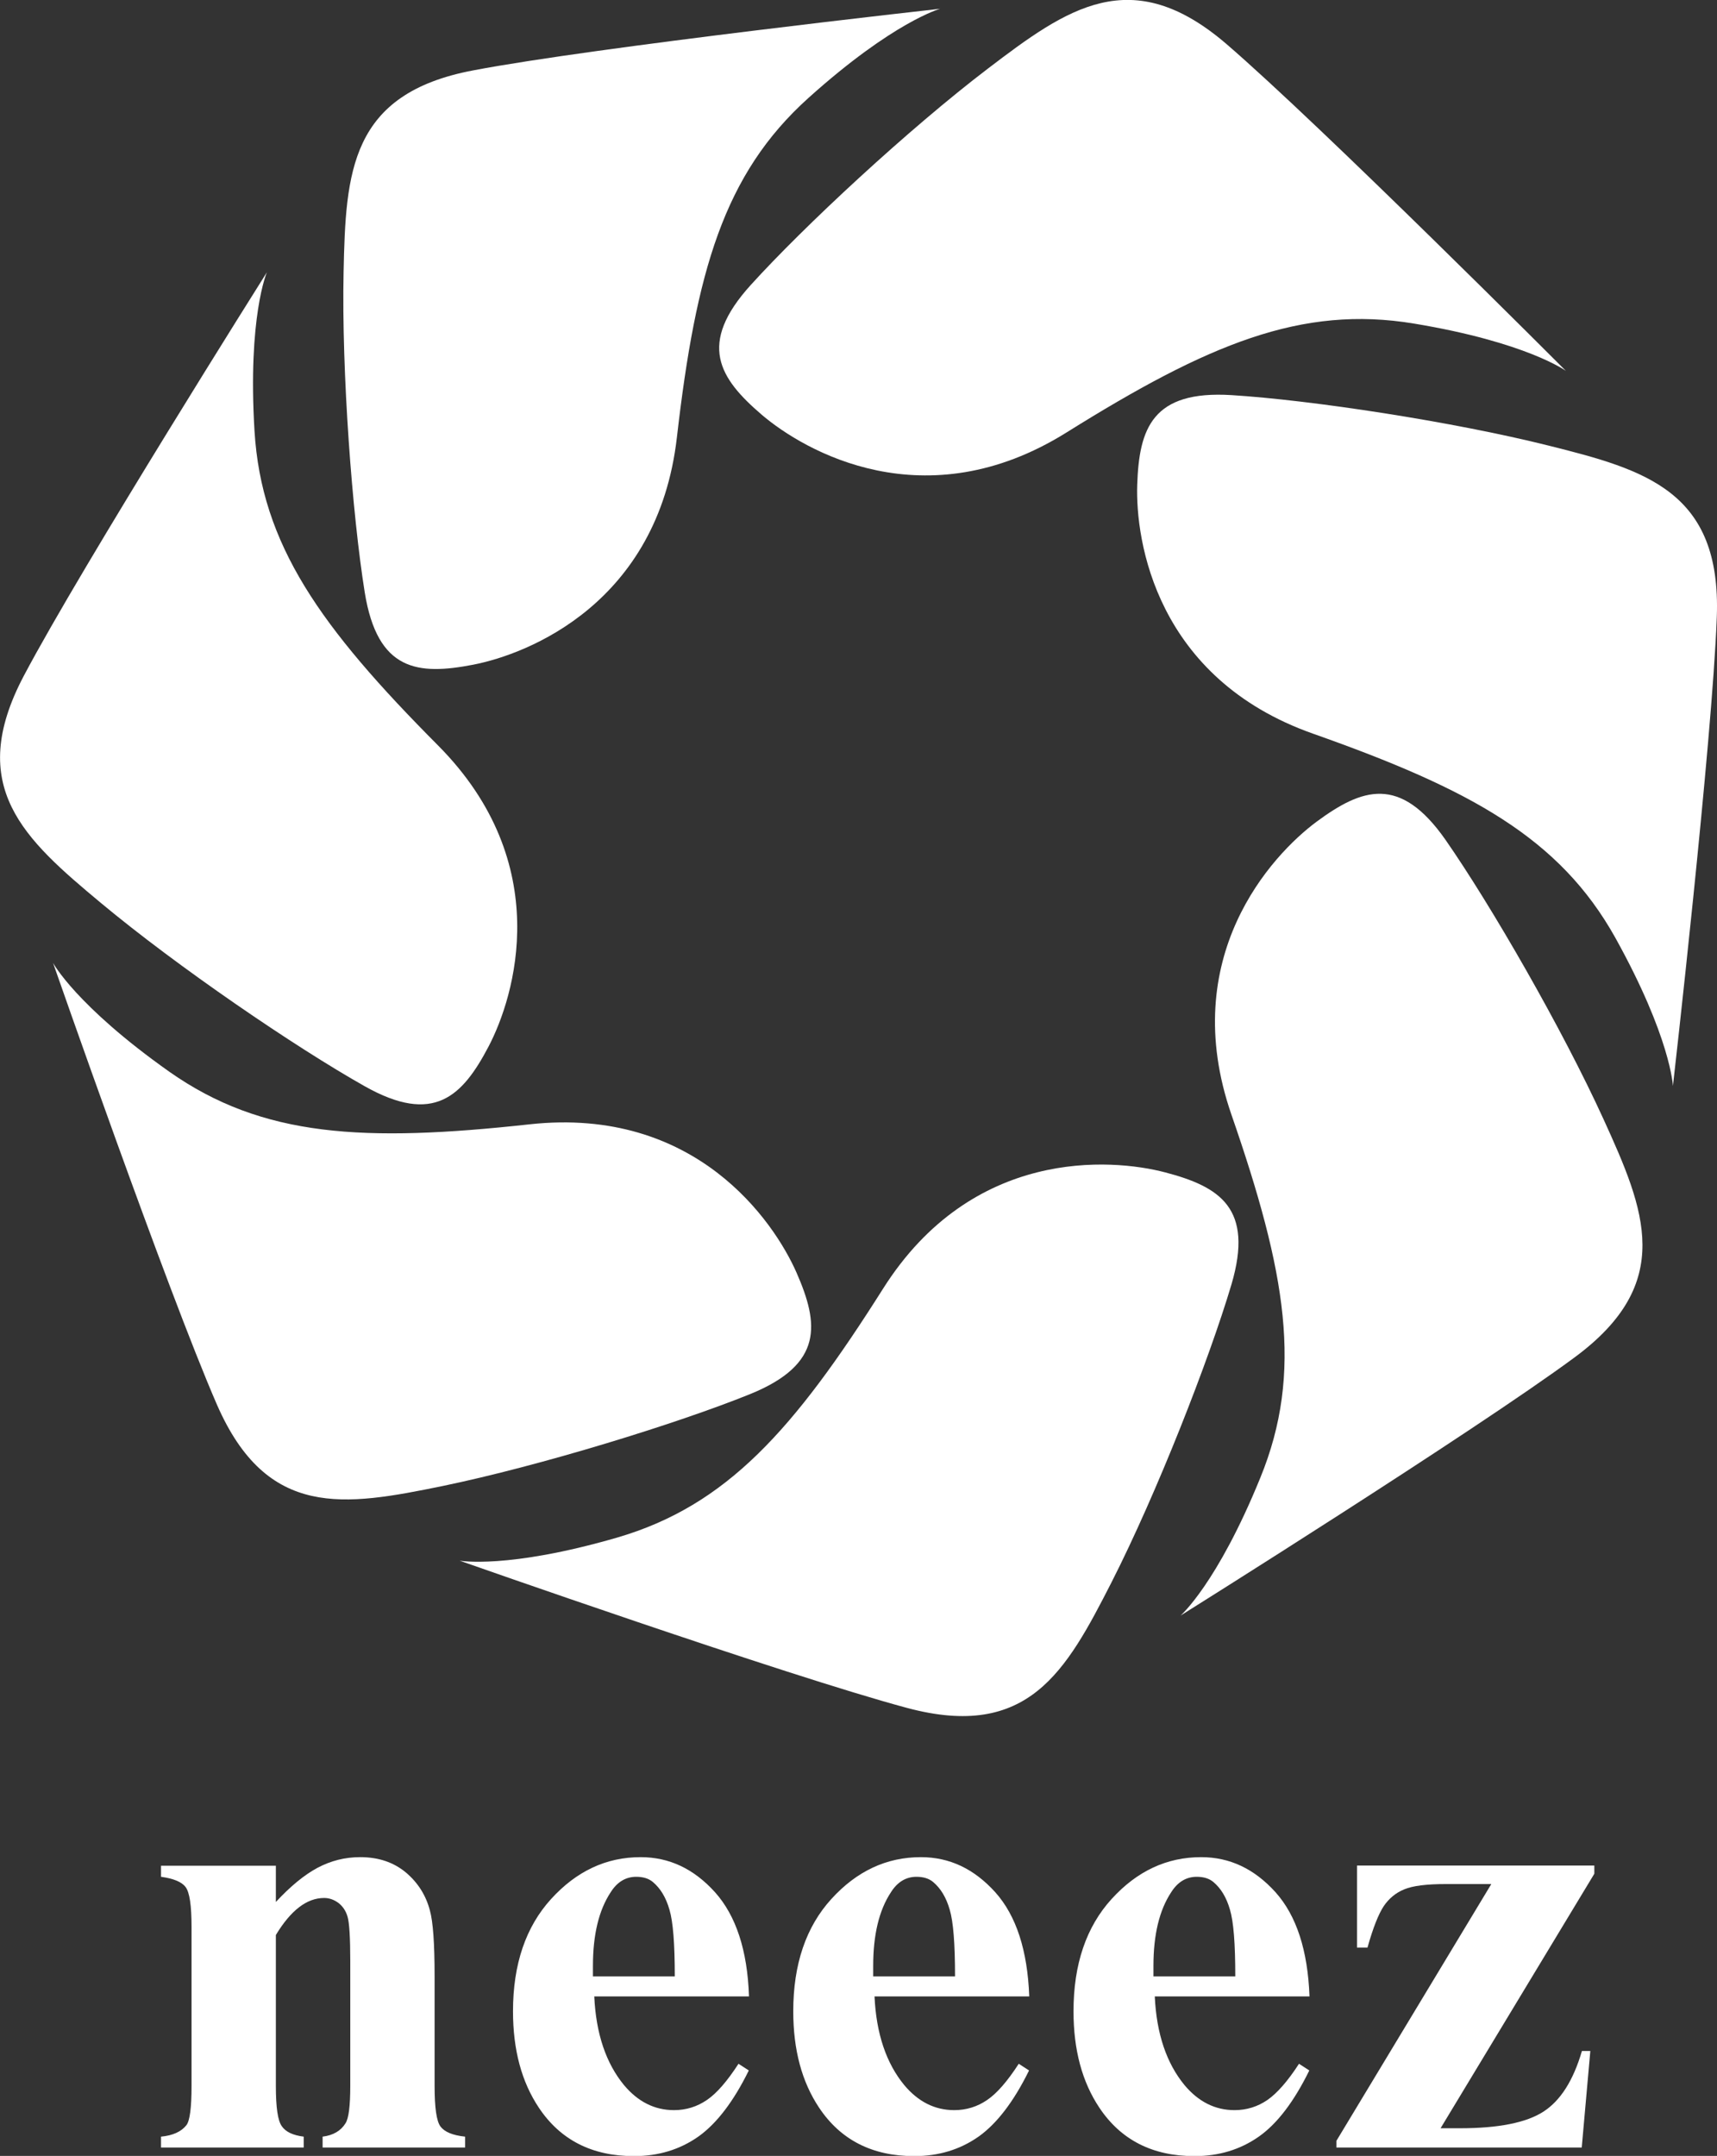
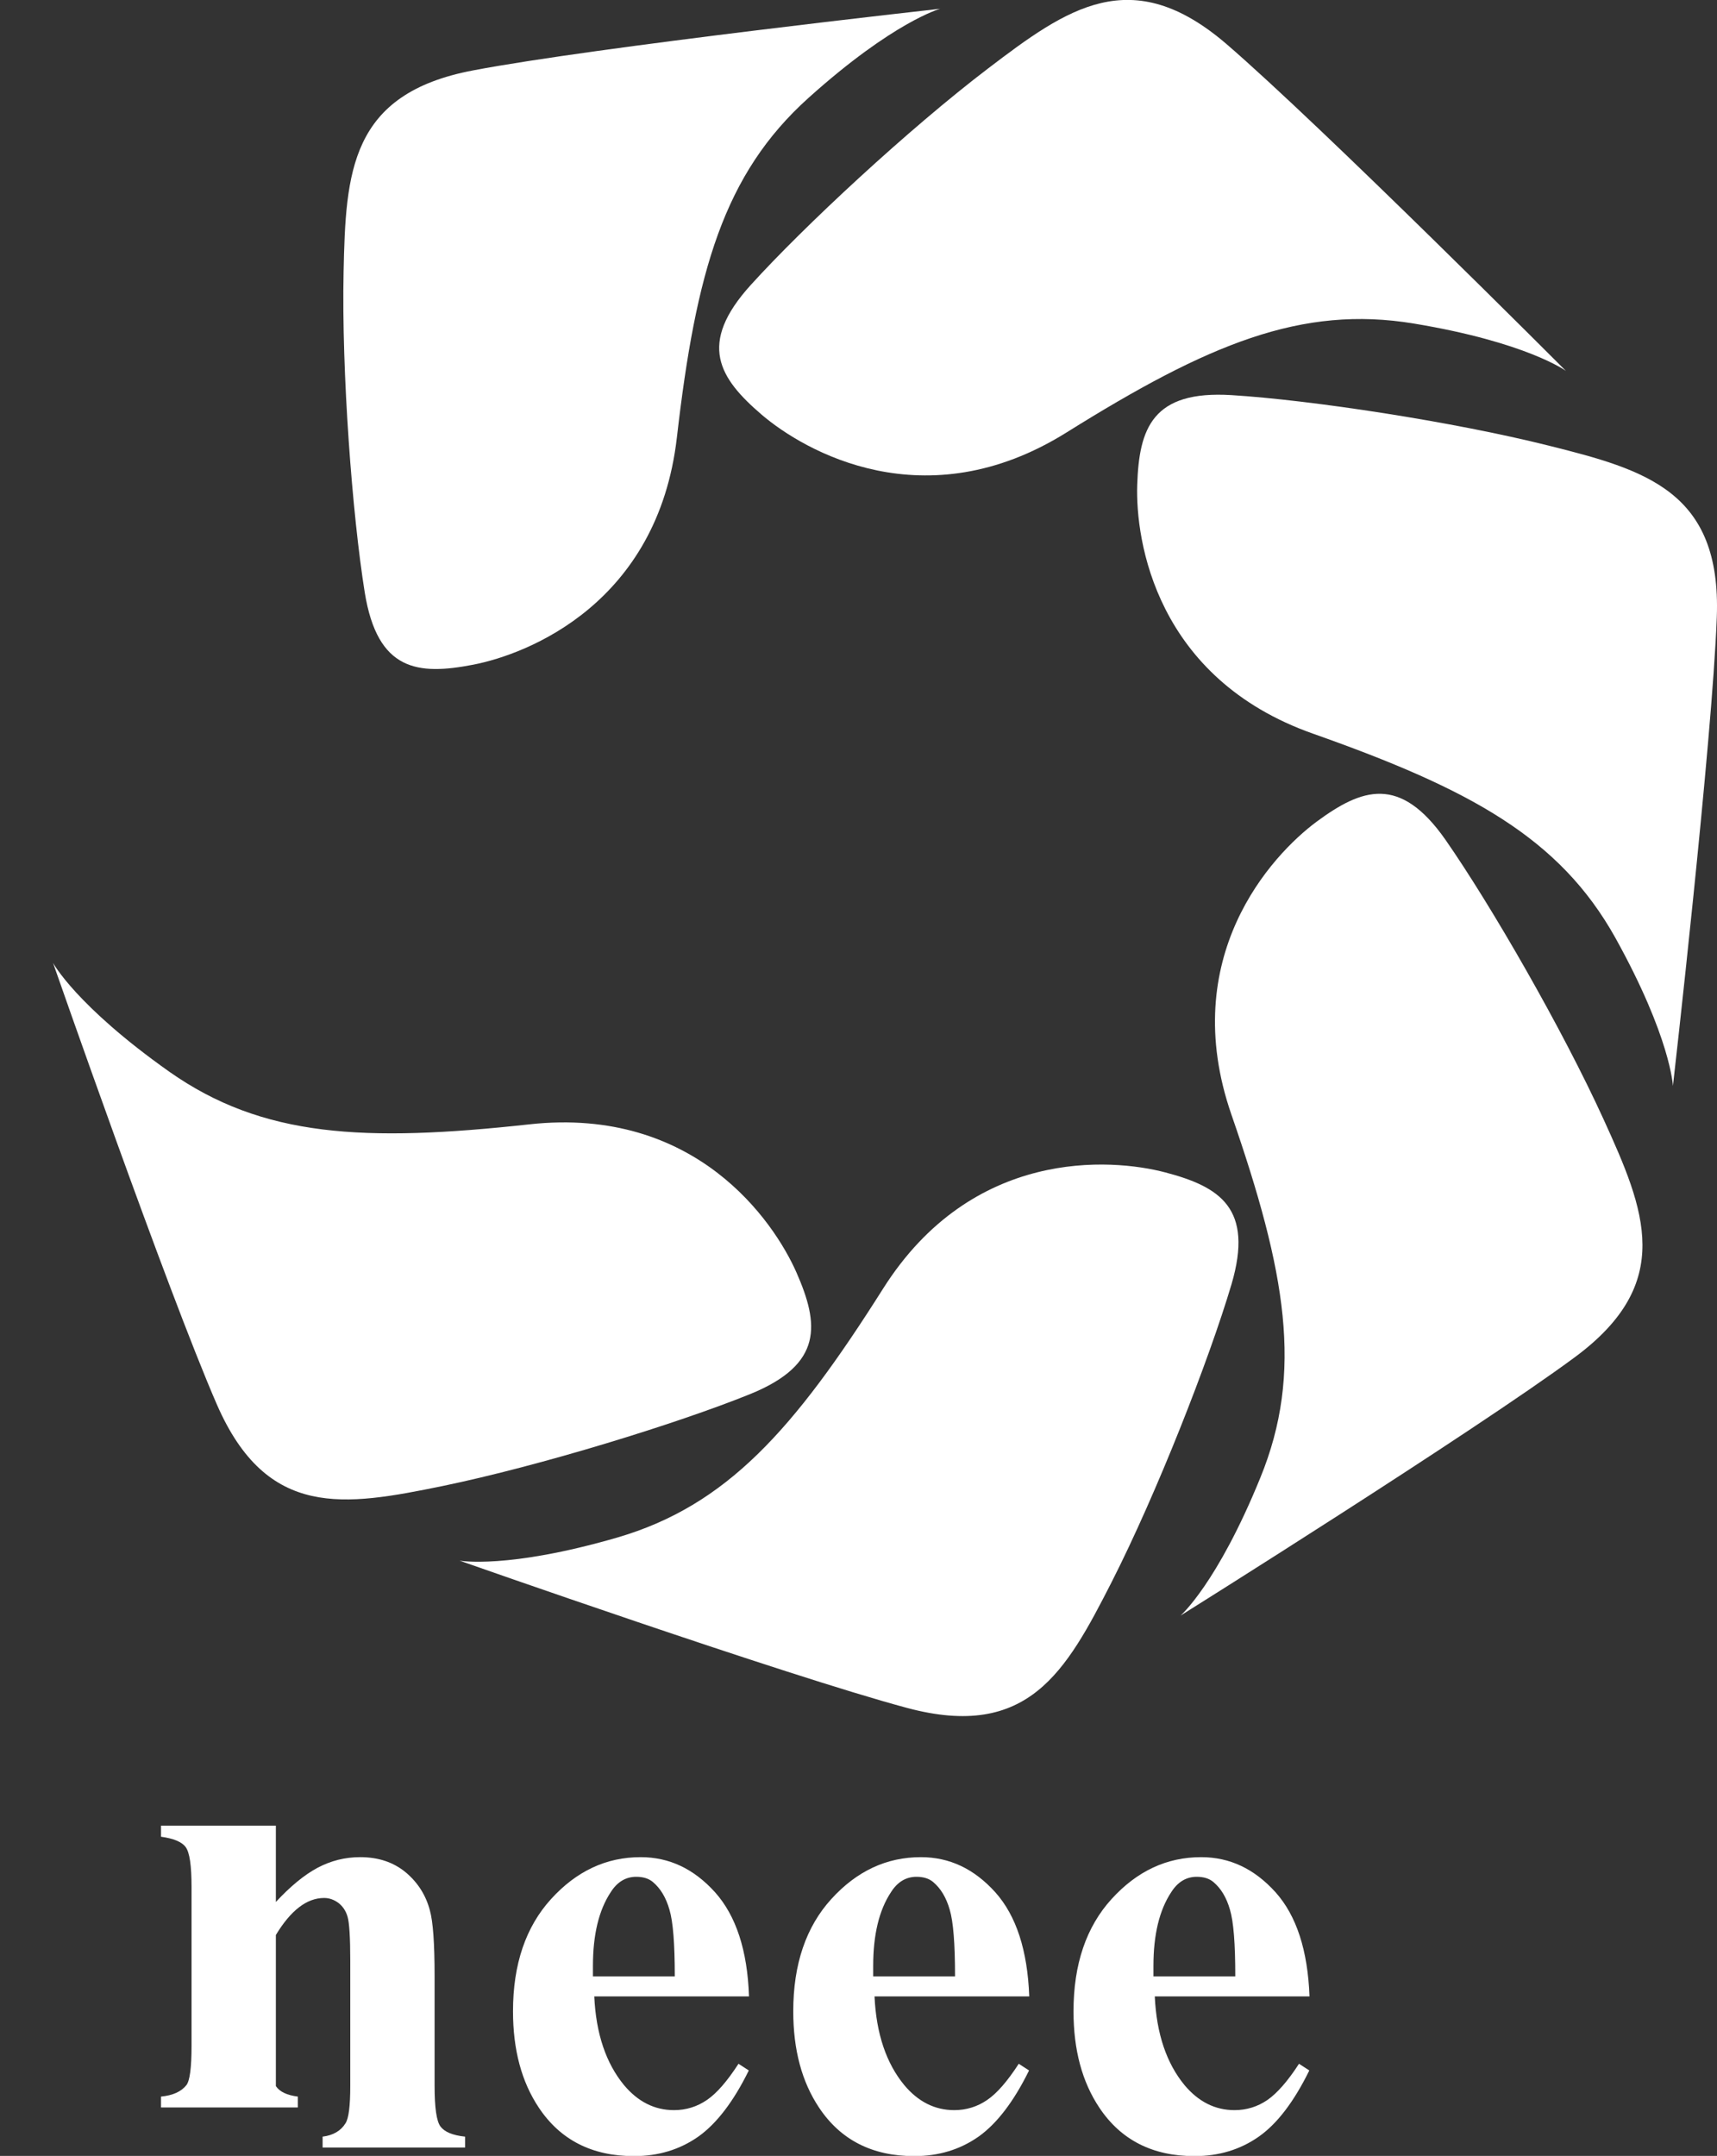
<svg xmlns="http://www.w3.org/2000/svg" version="1.1" id="レイヤー_1" x="0px" y="0px" viewBox="0 0 90 113" style="enable-background:new 0 0 90 113;" xml:space="preserve">
  <rect x="0" y="0" width="90" height="113" fill="#333333" stroke="none" />
  <style type="text/css">
	.st0{fill-rule:evenodd;clip-rule:evenodd;fill:#FFFFFF;}
	.st1{fill:#FFFFFF;}
</style>
  <g>
    <path class="st0" d="M49.28,0.46c0,0-18.03,2-24.48,3.23c-6.46,1.22-6.68,5.34-6.79,10.57c-0.11,5.23,0.45,12.69,1.11,16.8   c0.67,4.12,2.78,4.34,5.68,3.78c2.89-0.56,9.68-3.23,10.68-11.91c1-8.68,2.45-13.8,6.9-17.8C46.83,1.13,49.28,0.46,49.28,0.46   L49.28,0.46z" />
-     <path class="st0" d="M13.99,14.27c0,0-9.67,15.34-12.74,21.15c-3.07,5.81,0.01,8.55,4.03,11.9c4.02,3.35,10.19,7.56,13.83,9.61   c3.63,2.05,5.13,0.53,6.5-2.08c1.37-2.61,3.51-9.58-2.65-15.78c-6.16-6.19-9.26-10.52-9.62-16.49   C12.98,16.6,13.99,14.27,13.99,14.27L13.99,14.27z" />
    <path class="st0" d="M2.78,50.47c0,0,5.97,17.13,8.59,23.15c2.63,6.02,6.69,5.32,11.82,4.27c5.12-1.06,12.27-3.26,16.13-4.82   c3.86-1.57,3.61-3.68,2.43-6.37c-1.19-2.7-5.3-8.72-13.99-7.77c-8.68,0.95-14,0.68-18.89-2.76C3.98,52.71,2.78,50.47,2.78,50.47   L2.78,50.47z" />
    <path class="st0" d="M24.09,81.8c0,0,17.11,6.02,23.46,7.72c6.35,1.7,8.33-1.92,10.71-6.58c2.37-4.66,5.1-11.62,6.29-15.62   c1.18-4-0.62-5.12-3.47-5.87c-2.85-0.75-10.12-1.29-14.79,6.09c-4.67,7.39-8.19,11.37-13.94,13.05   C26.59,82.26,24.09,81.8,24.09,81.8L24.09,81.8z" />
    <path class="st0" d="M61.88,84.68c0,0,15.37-9.63,20.65-13.53c5.29-3.9,3.7-7.71,1.53-12.47c-2.17-4.76-5.91-11.24-8.29-14.66   c-2.39-3.42-4.39-2.7-6.76-0.95c-2.37,1.76-7.32,7.11-4.46,15.36c2.86,8.25,3.78,13.49,1.51,19.03   C63.8,83.01,61.88,84.68,61.88,84.68L61.88,84.68z" />
    <path class="st0" d="M87.69,56.92c0,0,2.06-18.02,2.3-24.59c0.24-6.57-3.72-7.7-8.8-8.97c-5.07-1.27-12.47-2.39-16.63-2.65   c-4.16-0.26-4.85,1.75-4.95,4.69c-0.1,2.95,0.99,10.16,9.23,13.06c8.24,2.91,12.91,5.46,15.83,10.69   C87.58,54.39,87.69,56.92,87.69,56.92L87.69,56.92z" />
    <path class="st0" d="M82.08,19.44c0,0-12.81-12.84-17.79-17.13c-4.98-4.28-8.34-1.89-12.5,1.28c-4.16,3.17-9.64,8.26-12.44,11.35   c-2.8,3.09-1.66,4.88,0.58,6.8c2.24,1.91,8.56,5.56,15.97,0.93c7.41-4.63,12.32-6.69,18.22-5.71   C80.03,17.94,82.08,19.44,82.08,19.44L82.08,19.44z" />
  </g>
  <g>
-     <path class="st1" d="M14.46,97.78v1.91c0.76-0.82,1.49-1.42,2.18-1.79c0.7-0.37,1.44-0.56,2.24-0.56c0.96,0,1.75,0.27,2.39,0.8   c0.63,0.53,1.05,1.19,1.26,1.98c0.17,0.6,0.25,1.75,0.25,3.46v5.75c0,1.14,0.1,1.85,0.31,2.13c0.21,0.28,0.63,0.46,1.29,0.53v0.57   h-7.47v-0.57c0.56-0.07,0.96-0.31,1.2-0.7c0.17-0.26,0.25-0.92,0.25-1.96v-6.57c0-1.21-0.05-1.98-0.14-2.29   c-0.09-0.32-0.26-0.56-0.48-0.73c-0.23-0.17-0.48-0.26-0.75-0.26c-0.91,0-1.75,0.65-2.53,1.94v7.92c0,1.11,0.1,1.81,0.31,2.1   c0.2,0.3,0.59,0.48,1.15,0.55v0.57H8.44v-0.57c0.62-0.06,1.06-0.26,1.33-0.6c0.18-0.23,0.27-0.92,0.27-2.05v-8.34   c0-1.12-0.1-1.81-0.31-2.09c-0.2-0.27-0.63-0.45-1.29-0.54v-0.58H14.46z" />
+     <path class="st1" d="M14.46,97.78v1.91c0.76-0.82,1.49-1.42,2.18-1.79c0.7-0.37,1.44-0.56,2.24-0.56c0.96,0,1.75,0.27,2.39,0.8   c0.63,0.53,1.05,1.19,1.26,1.98c0.17,0.6,0.25,1.75,0.25,3.46v5.75c0,1.14,0.1,1.85,0.31,2.13c0.21,0.28,0.63,0.46,1.29,0.53v0.57   h-7.47v-0.57c0.56-0.07,0.96-0.31,1.2-0.7c0.17-0.26,0.25-0.92,0.25-1.96v-6.57c0-1.21-0.05-1.98-0.14-2.29   c-0.09-0.32-0.26-0.56-0.48-0.73c-0.23-0.17-0.48-0.26-0.75-0.26c-0.91,0-1.75,0.65-2.53,1.94v7.92c0.2,0.3,0.59,0.48,1.15,0.55v0.57H8.44v-0.57c0.62-0.06,1.06-0.26,1.33-0.6c0.18-0.23,0.27-0.92,0.27-2.05v-8.34   c0-1.12-0.1-1.81-0.31-2.09c-0.2-0.27-0.63-0.45-1.29-0.54v-0.58H14.46z" />
    <path class="st1" d="M39.26,104.64h-8.11c0.09,1.96,0.62,3.51,1.56,4.65c0.73,0.87,1.6,1.31,2.62,1.31c0.63,0,1.21-0.18,1.72-0.53   c0.52-0.35,1.07-0.99,1.66-1.9l0.54,0.35c-0.8,1.63-1.69,2.79-2.65,3.47c-0.97,0.68-2.09,1.02-3.37,1.02   c-2.19,0-3.85-0.84-4.98-2.53c-0.91-1.36-1.36-3.04-1.36-5.06c0-2.47,0.67-4.43,2-5.89c1.33-1.46,2.89-2.19,4.69-2.19   c1.5,0,2.79,0.61,3.9,1.84C38.58,100.41,39.18,102.23,39.26,104.64z M35.37,103.58c0-1.7-0.09-2.86-0.28-3.49   c-0.18-0.63-0.47-1.11-0.86-1.44c-0.22-0.19-0.52-0.28-0.88-0.28c-0.55,0-1,0.27-1.34,0.81c-0.62,0.94-0.93,2.22-0.93,3.86v0.55   H35.37z" />
    <path class="st1" d="M53.95,104.64h-8.11c0.09,1.96,0.62,3.51,1.56,4.65c0.73,0.87,1.6,1.31,2.62,1.31c0.63,0,1.21-0.18,1.72-0.53   c0.52-0.35,1.07-0.99,1.66-1.9l0.54,0.35c-0.8,1.63-1.69,2.79-2.65,3.47c-0.97,0.68-2.09,1.02-3.37,1.02   c-2.19,0-3.85-0.84-4.98-2.53c-0.91-1.36-1.36-3.04-1.36-5.06c0-2.47,0.67-4.43,2-5.89c1.33-1.46,2.89-2.19,4.69-2.19   c1.5,0,2.79,0.61,3.9,1.84C53.27,100.41,53.86,102.23,53.95,104.64z M50.06,103.58c0-1.7-0.09-2.86-0.28-3.49   c-0.18-0.63-0.47-1.11-0.86-1.44c-0.22-0.19-0.52-0.28-0.88-0.28c-0.55,0-1,0.27-1.34,0.81c-0.62,0.94-0.93,2.22-0.93,3.86v0.55   H50.06z" />
    <path class="st1" d="M68.64,104.64h-8.11c0.09,1.96,0.62,3.51,1.56,4.65c0.73,0.87,1.6,1.31,2.62,1.31c0.63,0,1.21-0.18,1.72-0.53   c0.51-0.35,1.07-0.99,1.66-1.9l0.54,0.35c-0.8,1.63-1.68,2.79-2.65,3.47c-0.97,0.68-2.09,1.02-3.37,1.02   c-2.19,0-3.85-0.84-4.98-2.53c-0.91-1.36-1.36-3.04-1.36-5.06c0-2.47,0.67-4.43,2-5.89c1.33-1.46,2.89-2.19,4.69-2.19   c1.5,0,2.79,0.61,3.9,1.84C67.96,100.41,68.55,102.23,68.64,104.64z M64.75,103.58c0-1.7-0.09-2.86-0.28-3.49   c-0.18-0.63-0.47-1.11-0.86-1.44c-0.22-0.19-0.52-0.28-0.88-0.28c-0.55,0-1,0.27-1.34,0.81c-0.62,0.94-0.93,2.22-0.93,3.86v0.55   H64.75z" />
-     <path class="st1" d="M82.91,112.56H70.05v-0.35l8.12-13.46H75.8c-1.02,0-1.75,0.09-2.2,0.28c-0.44,0.18-0.8,0.48-1.07,0.88   c-0.27,0.41-0.56,1.13-0.85,2.17h-0.55v-4.3h12.44v0.43l-8.06,13.34h1.01c2.02,0,3.48-0.29,4.38-0.87c0.9-0.58,1.57-1.64,2.02-3.18   h0.44L82.91,112.56z" />
  </g>
</svg>